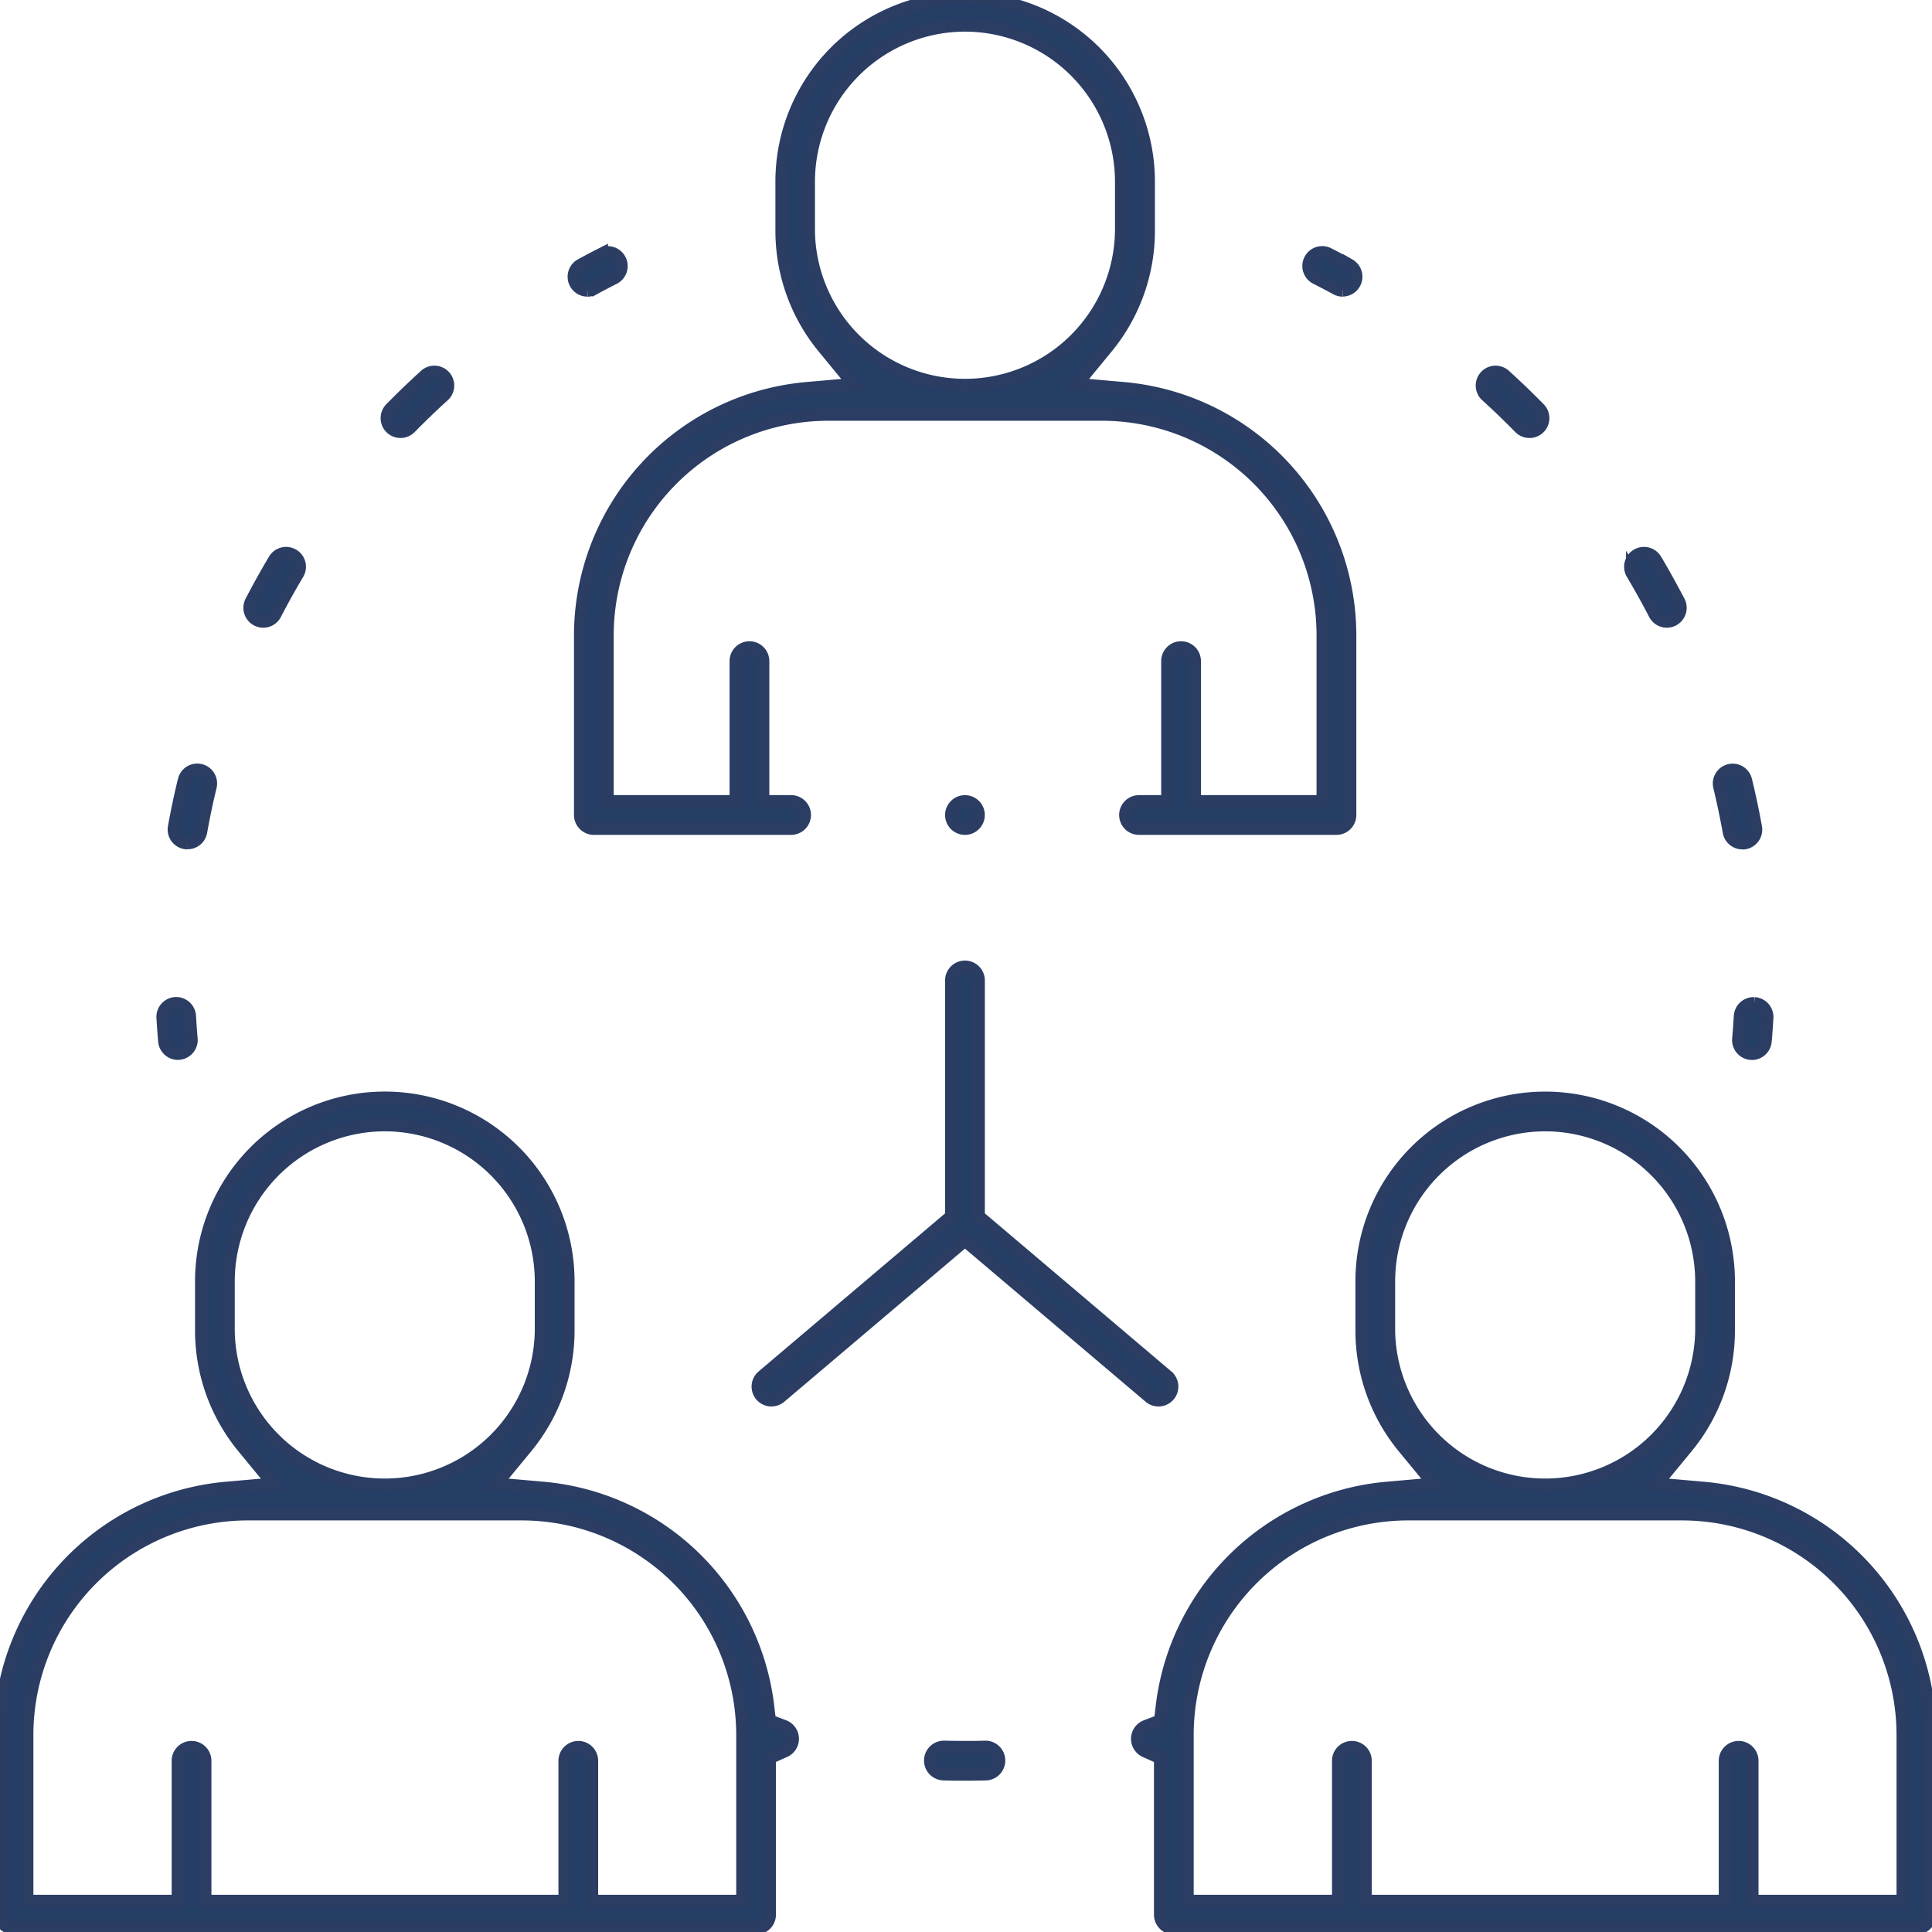
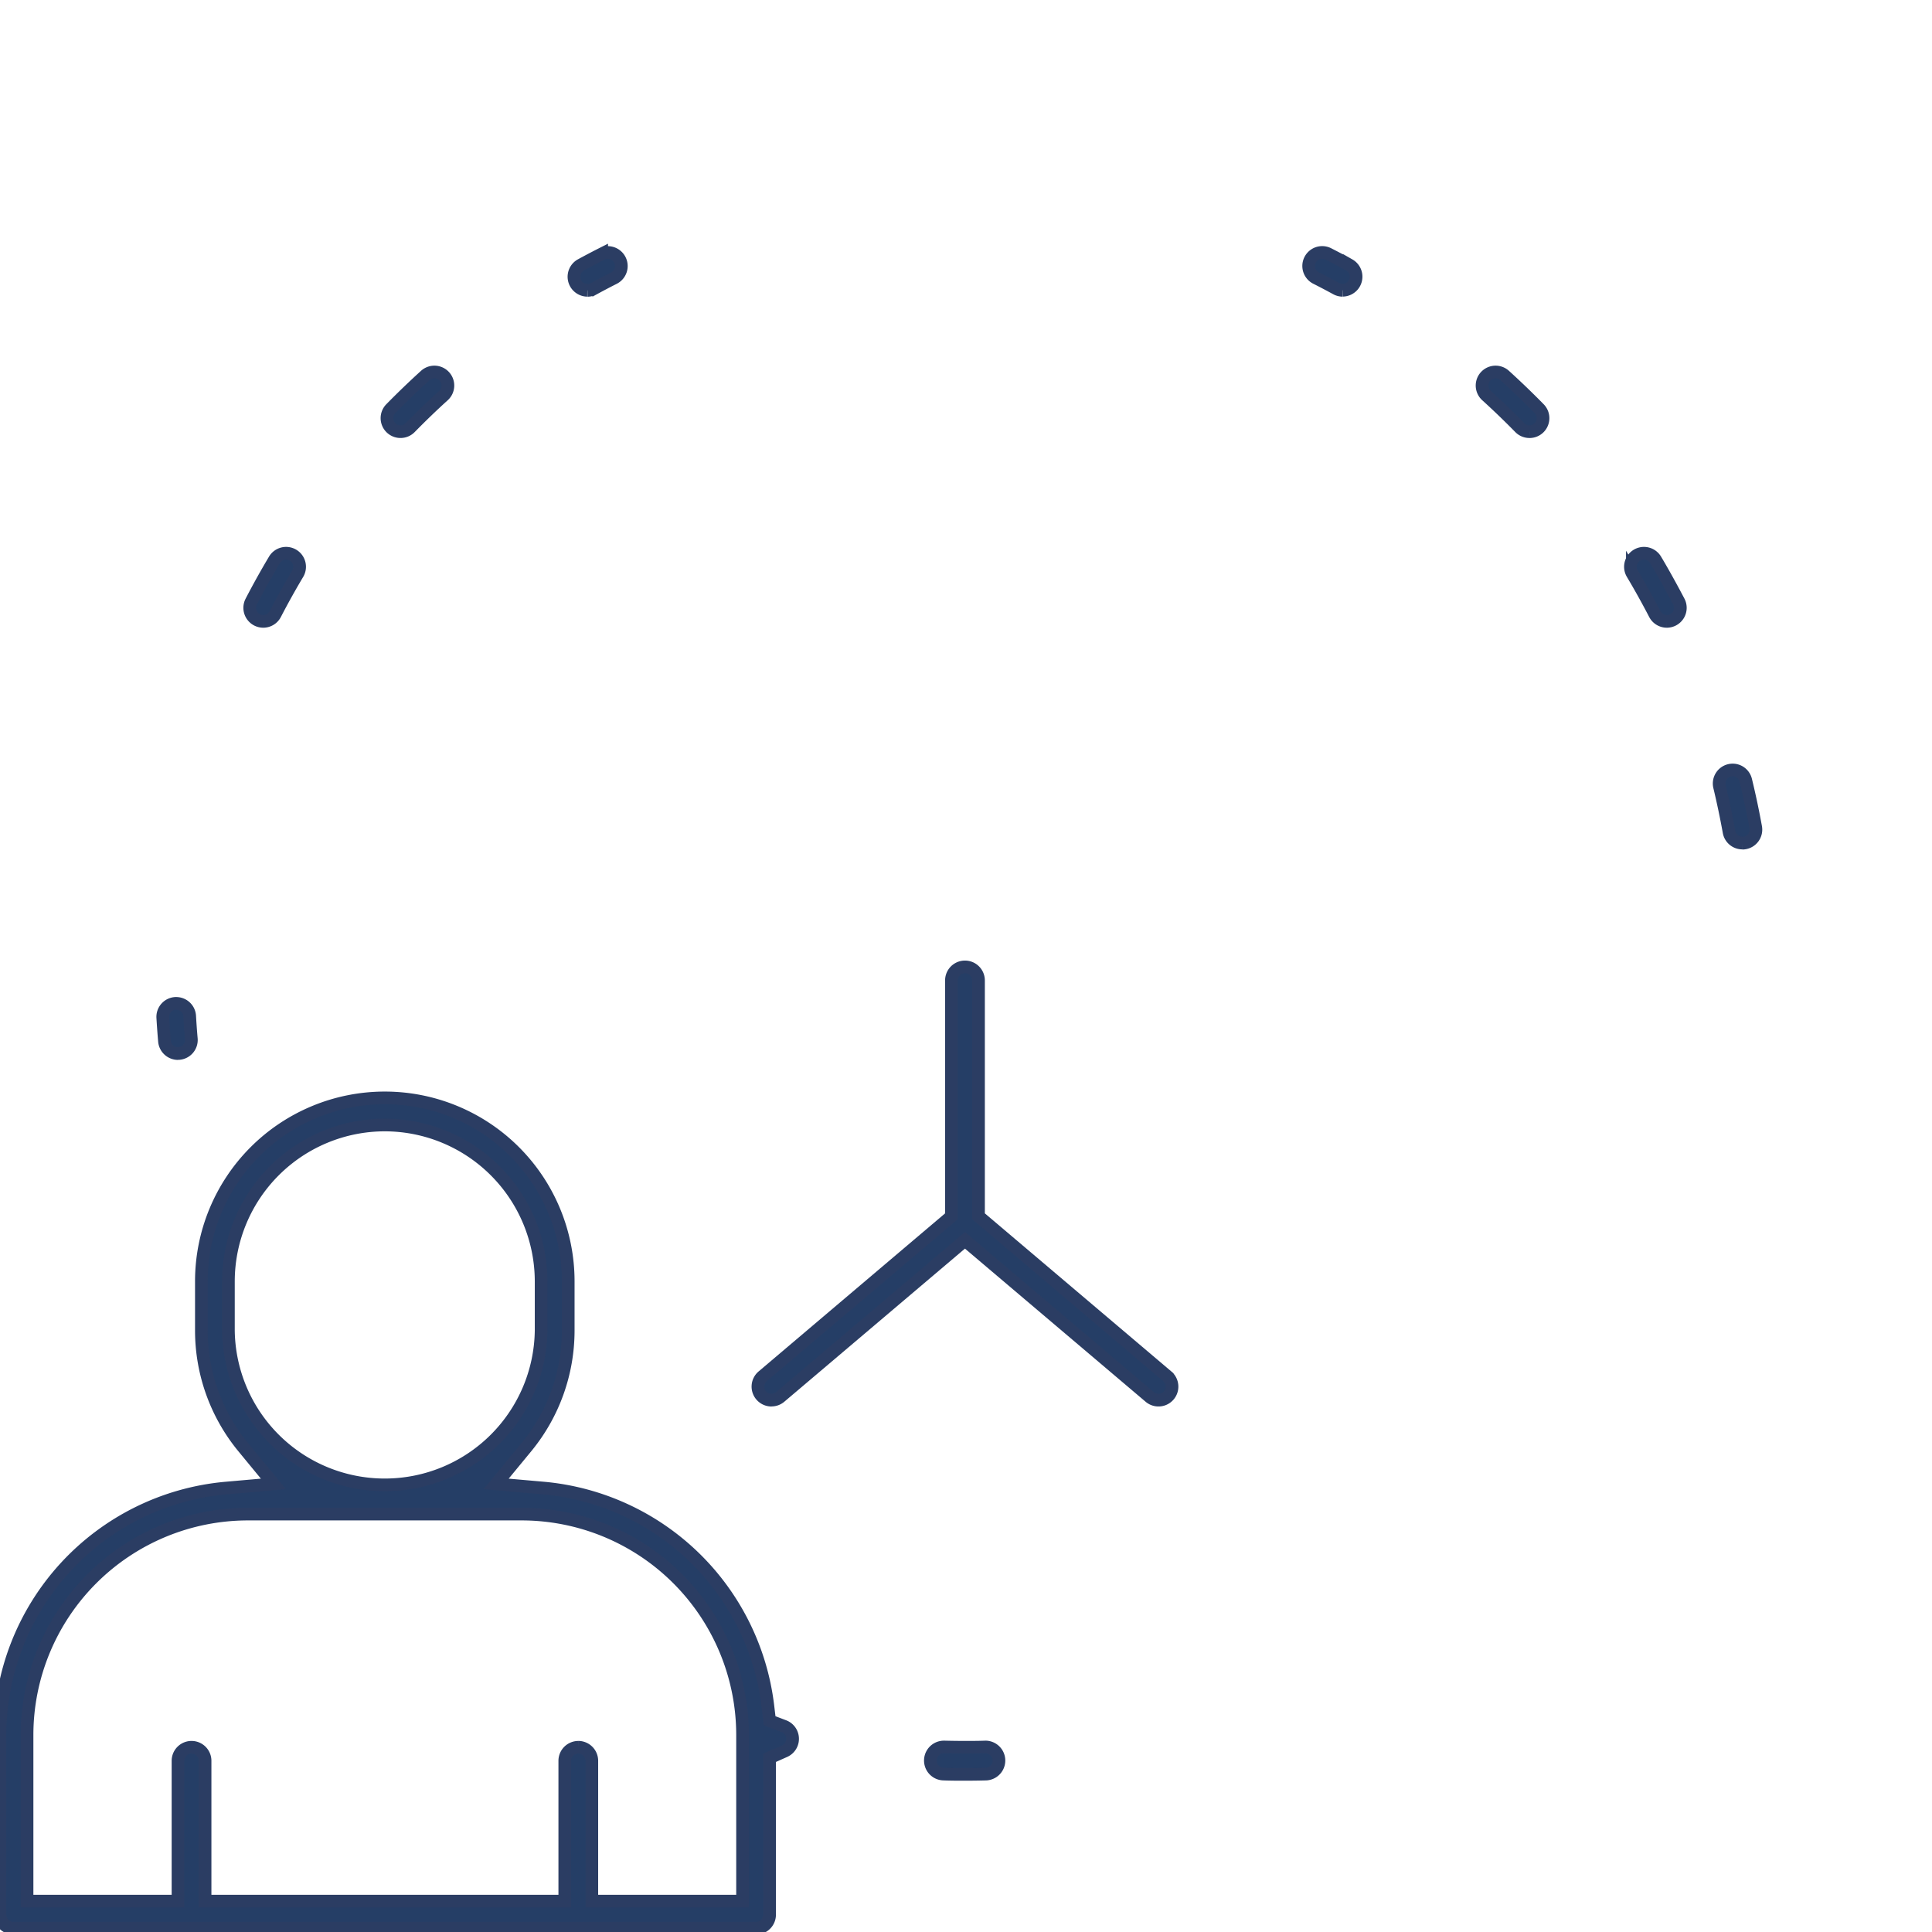
<svg xmlns="http://www.w3.org/2000/svg" width="61" height="61" viewBox="0 0 61 61">
  <defs>
    <clipPath id="clip-path">
      <rect id="Rectangle_8296" data-name="Rectangle 8296" width="61" height="61" transform="translate(0.001 0.001)" fill="#253e66" stroke="#2b3d63" stroke-width="0.4" />
    </clipPath>
  </defs>
  <g id="Group_14204" data-name="Group 14204" transform="translate(-22.001 10.938)">
    <g id="Group_14203" data-name="Group 14203" transform="translate(22 -10.939)" clip-path="url(#clip-path)">
      <path id="Path_88753" data-name="Path 88753" d="M.427,594.856A.428.428,0,0,1,0,594.429v-5.677a7.835,7.835,0,0,1,7.134-7.793l1.5-.132-.957-1.163a5.8,5.8,0,0,1-1.318-3.674v-1.559a5.791,5.791,0,1,1,11.583,0v1.559a5.8,5.8,0,0,1-1.318,3.674l-.958,1.163,1.5.132a7.848,7.848,0,0,1,7.078,6.869l.057.478.45.171a.426.426,0,0,1,.02.789l-.471.21v4.953a.428.428,0,0,1-.427.427Zm17.833-5.714a.428.428,0,0,1,.427.427V594h4.759v-5.25a6.978,6.978,0,0,0-6.97-6.97H7.825a6.978,6.978,0,0,0-6.97,6.97V594H5.621V589.57a.427.427,0,0,1,.855,0V594H17.833V589.57a.428.428,0,0,1,.427-.427m-6.11-19.648a4.942,4.942,0,0,0-4.937,4.937v1.559a4.937,4.937,0,0,0,9.873,0v-1.559a4.942,4.942,0,0,0-4.937-4.937" transform="translate(0 -533.974)" fill="#253e66" stroke="#2b3d63" stroke-width="0.4" />
      <path id="Path_88754" data-name="Path 88754" d="M482.307,905.145c-.227,0-.452,0-.669-.009a.427.427,0,0,1,.009-.855h.016c.206.005.422.008.64.008s.435,0,.651-.008h.019a.428.428,0,0,1,0,.855c-.221.006-.445.009-.669.009" transform="translate(-451.839 -849.121)" fill="#253e66" stroke="#2b3d63" stroke-width="0.4" />
      <path id="Path_88755" data-name="Path 88755" d="M297.138,132.63a.428.428,0,0,1-.206-.8c.219-.119.44-.236.659-.347a.421.421,0,0,1,.193-.047.428.428,0,0,1,.195.809c-.211.107-.426.22-.637.335a.425.425,0,0,1-.2.052" transform="translate(-278.593 -123.463)" fill="#253e66" stroke="#2b3d63" stroke-width="0.4" />
-       <path id="Path_88756" data-name="Path 88756" d="M90.438,401.371a.449.449,0,0,1-.078-.007.427.427,0,0,1-.344-.5c.089-.495.194-.991.313-1.476a.426.426,0,0,1,.414-.327.433.433,0,0,1,.1.012.428.428,0,0,1,.315.516c-.114.467-.215.947-.3,1.426a.426.426,0,0,1-.419.352" transform="translate(-84.514 -374.752)" fill="#253e66" stroke="#2b3d63" stroke-width="0.4" />
      <path id="Path_88757" data-name="Path 88757" d="M200.541,195.152a.427.427,0,0,1-.305-.726c.35-.357.716-.709,1.088-1.047a.427.427,0,0,1,.574.633c-.359.325-.712.666-1.051,1.012a.424.424,0,0,1-.306.128" transform="translate(-187.895 -181.522)" fill="#253e66" stroke="#2b3d63" stroke-width="0.4" />
      <path id="Path_88758" data-name="Path 88758" d="M129.5,289.134a.428.428,0,0,1-.379-.624c.23-.444.477-.888.734-1.319a.427.427,0,1,1,.734.438c-.248.416-.487.845-.709,1.274a.427.427,0,0,1-.38.231" transform="translate(-121.188 -269.514)" fill="#253e66" stroke="#2b3d63" stroke-width="0.4" />
      <path id="Path_88759" data-name="Path 88759" d="M84.653,521.333a.429.429,0,0,1-.424-.39c-.021-.244-.039-.494-.054-.744a.427.427,0,0,1,.4-.451H84.6a.427.427,0,0,1,.425.4c.014.239.031.481.052.719a.427.427,0,0,1-.389.463l-.038,0" transform="translate(-79.035 -488.067)" fill="#253e66" stroke="#2b3d63" stroke-width="0.4" />
      <path id="Path_88760" data-name="Path 88760" d="M677.741,132.631a.421.421,0,0,1-.2-.052c-.213-.116-.427-.229-.637-.335a.427.427,0,1,1,.387-.762c.218.111.44.228.66.347a.428.428,0,0,1-.206.8" transform="translate(-635.35 -123.464)" fill="#253e66" stroke="#2b3d63" stroke-width="0.4" />
      <path id="Path_88761" data-name="Path 88761" d="M767.871,195.147a.424.424,0,0,1-.305-.128c-.338-.345-.691-.685-1.051-1.012a.427.427,0,1,1,.574-.633c.372.338.738.69,1.088,1.047a.427.427,0,0,1-.305.727" transform="translate(-719.58 -181.517)" fill="#253e66" stroke="#2b3d63" stroke-width="0.4" />
      <path id="Path_88762" data-name="Path 88762" d="M844.253,289.132a.427.427,0,0,1-.38-.231c-.223-.429-.461-.858-.709-1.274a.427.427,0,1,1,.734-.438c.257.431.5.875.734,1.319a.428.428,0,0,1-.379.624" transform="translate(-791.624 -269.512)" fill="#253e66" stroke="#2b3d63" stroke-width="0.4" />
      <path id="Path_88763" data-name="Path 88763" d="M889.691,401.373a.426.426,0,0,1-.419-.352c-.087-.479-.188-.959-.3-1.427a.427.427,0,0,1,.314-.516.431.431,0,0,1,.1-.012.426.426,0,0,1,.414.327c.118.485.223.982.313,1.477a.427.427,0,0,1-.345.5.438.438,0,0,1-.077.007" transform="translate(-834.679 -374.754)" fill="#253e66" stroke="#2b3d63" stroke-width="0.4" />
-       <path id="Path_88764" data-name="Path 88764" d="M899.387,521.334l-.039,0a.427.427,0,0,1-.388-.463c.021-.243.038-.484.052-.719a.427.427,0,0,1,.425-.4h.026a.427.427,0,0,1,.4.451c-.014.243-.032.493-.054.744a.429.429,0,0,1-.424.39" transform="translate(-844.069 -488.068)" fill="#253e66" stroke="#2b3d63" stroke-width="0.4" />
-       <path id="Path_88765" data-name="Path 88765" d="M317.646,26.216a.427.427,0,0,1,0-.855h.9V20.93a.427.427,0,0,1,.855,0v4.431h4.05v-5.25a6.978,6.978,0,0,0-6.97-6.97h-8.651a6.978,6.978,0,0,0-6.97,6.97v5.25h4.058V20.93a.427.427,0,0,1,.855,0v4.431h.888a.427.427,0,0,1,0,.855h-6.228a.428.428,0,0,1-.427-.427V20.112a7.835,7.835,0,0,1,7.134-7.793l1.5-.132-.957-1.163a5.8,5.8,0,0,1-1.318-3.674V5.791a5.791,5.791,0,0,1,11.583,0V7.35a5.8,5.8,0,0,1-1.318,3.674l-.957,1.163,1.5.132a7.835,7.835,0,0,1,7.134,7.793v5.677a.428.428,0,0,1-.427.427ZM312.151.855a4.942,4.942,0,0,0-4.937,4.936V7.35a4.937,4.937,0,0,0,9.873,0V5.791A4.942,4.942,0,0,0,312.151.855" transform="translate(-281.682 -0.055)" fill="#253e66" stroke="#2b3d63" stroke-width="0.4" />
-       <path id="Path_88766" data-name="Path 88766" d="M589.275,594.856a.428.428,0,0,1-.427-.427v-4.952l-.471-.21a.427.427,0,0,1,.021-.789l.45-.171.057-.478a7.848,7.848,0,0,1,7.078-6.869l1.5-.132-.957-1.163a5.8,5.8,0,0,1-1.318-3.674v-1.559a5.791,5.791,0,1,1,11.583,0v1.559a5.8,5.8,0,0,1-1.318,3.674l-.958,1.163,1.5.132a7.835,7.835,0,0,1,7.134,7.793v5.677a.428.428,0,0,1-.427.427Zm17.833-5.714a.428.428,0,0,1,.427.427V594h4.758v-5.25a6.978,6.978,0,0,0-6.97-6.97h-8.651a6.978,6.978,0,0,0-6.97,6.97V594h4.767V589.57a.427.427,0,0,1,.855,0V594H606.68V589.57a.428.428,0,0,1,.427-.427M601,569.495a4.942,4.942,0,0,0-4.937,4.937v1.559a4.937,4.937,0,0,0,9.873,0v-1.559A4.942,4.942,0,0,0,601,569.495" transform="translate(-552.212 -533.974)" fill="#253e66" stroke="#2b3d63" stroke-width="0.4" />
      <path id="Path_88767" data-name="Path 88767" d="M392.365,514.579a.428.428,0,0,1-.277-.754l5.959-5.051v-7.447a.427.427,0,1,1,.855,0v7.447l5.959,5.051a.427.427,0,1,1-.553.652l-5.834-4.945-5.834,4.945a.427.427,0,0,1-.276.1" transform="translate(-368.006 -470.37)" fill="#253e66" stroke="#2b3d63" stroke-width="0.4" />
-       <path id="Path_88768" data-name="Path 88768" d="M492.427,416.209a.427.427,0,1,1,.427-.427.428.428,0,0,1-.427.427" transform="translate(-461.959 -390.048)" fill="#253e66" stroke="#2b3d63" stroke-width="0.4" />
    </g>
  </g>
</svg>